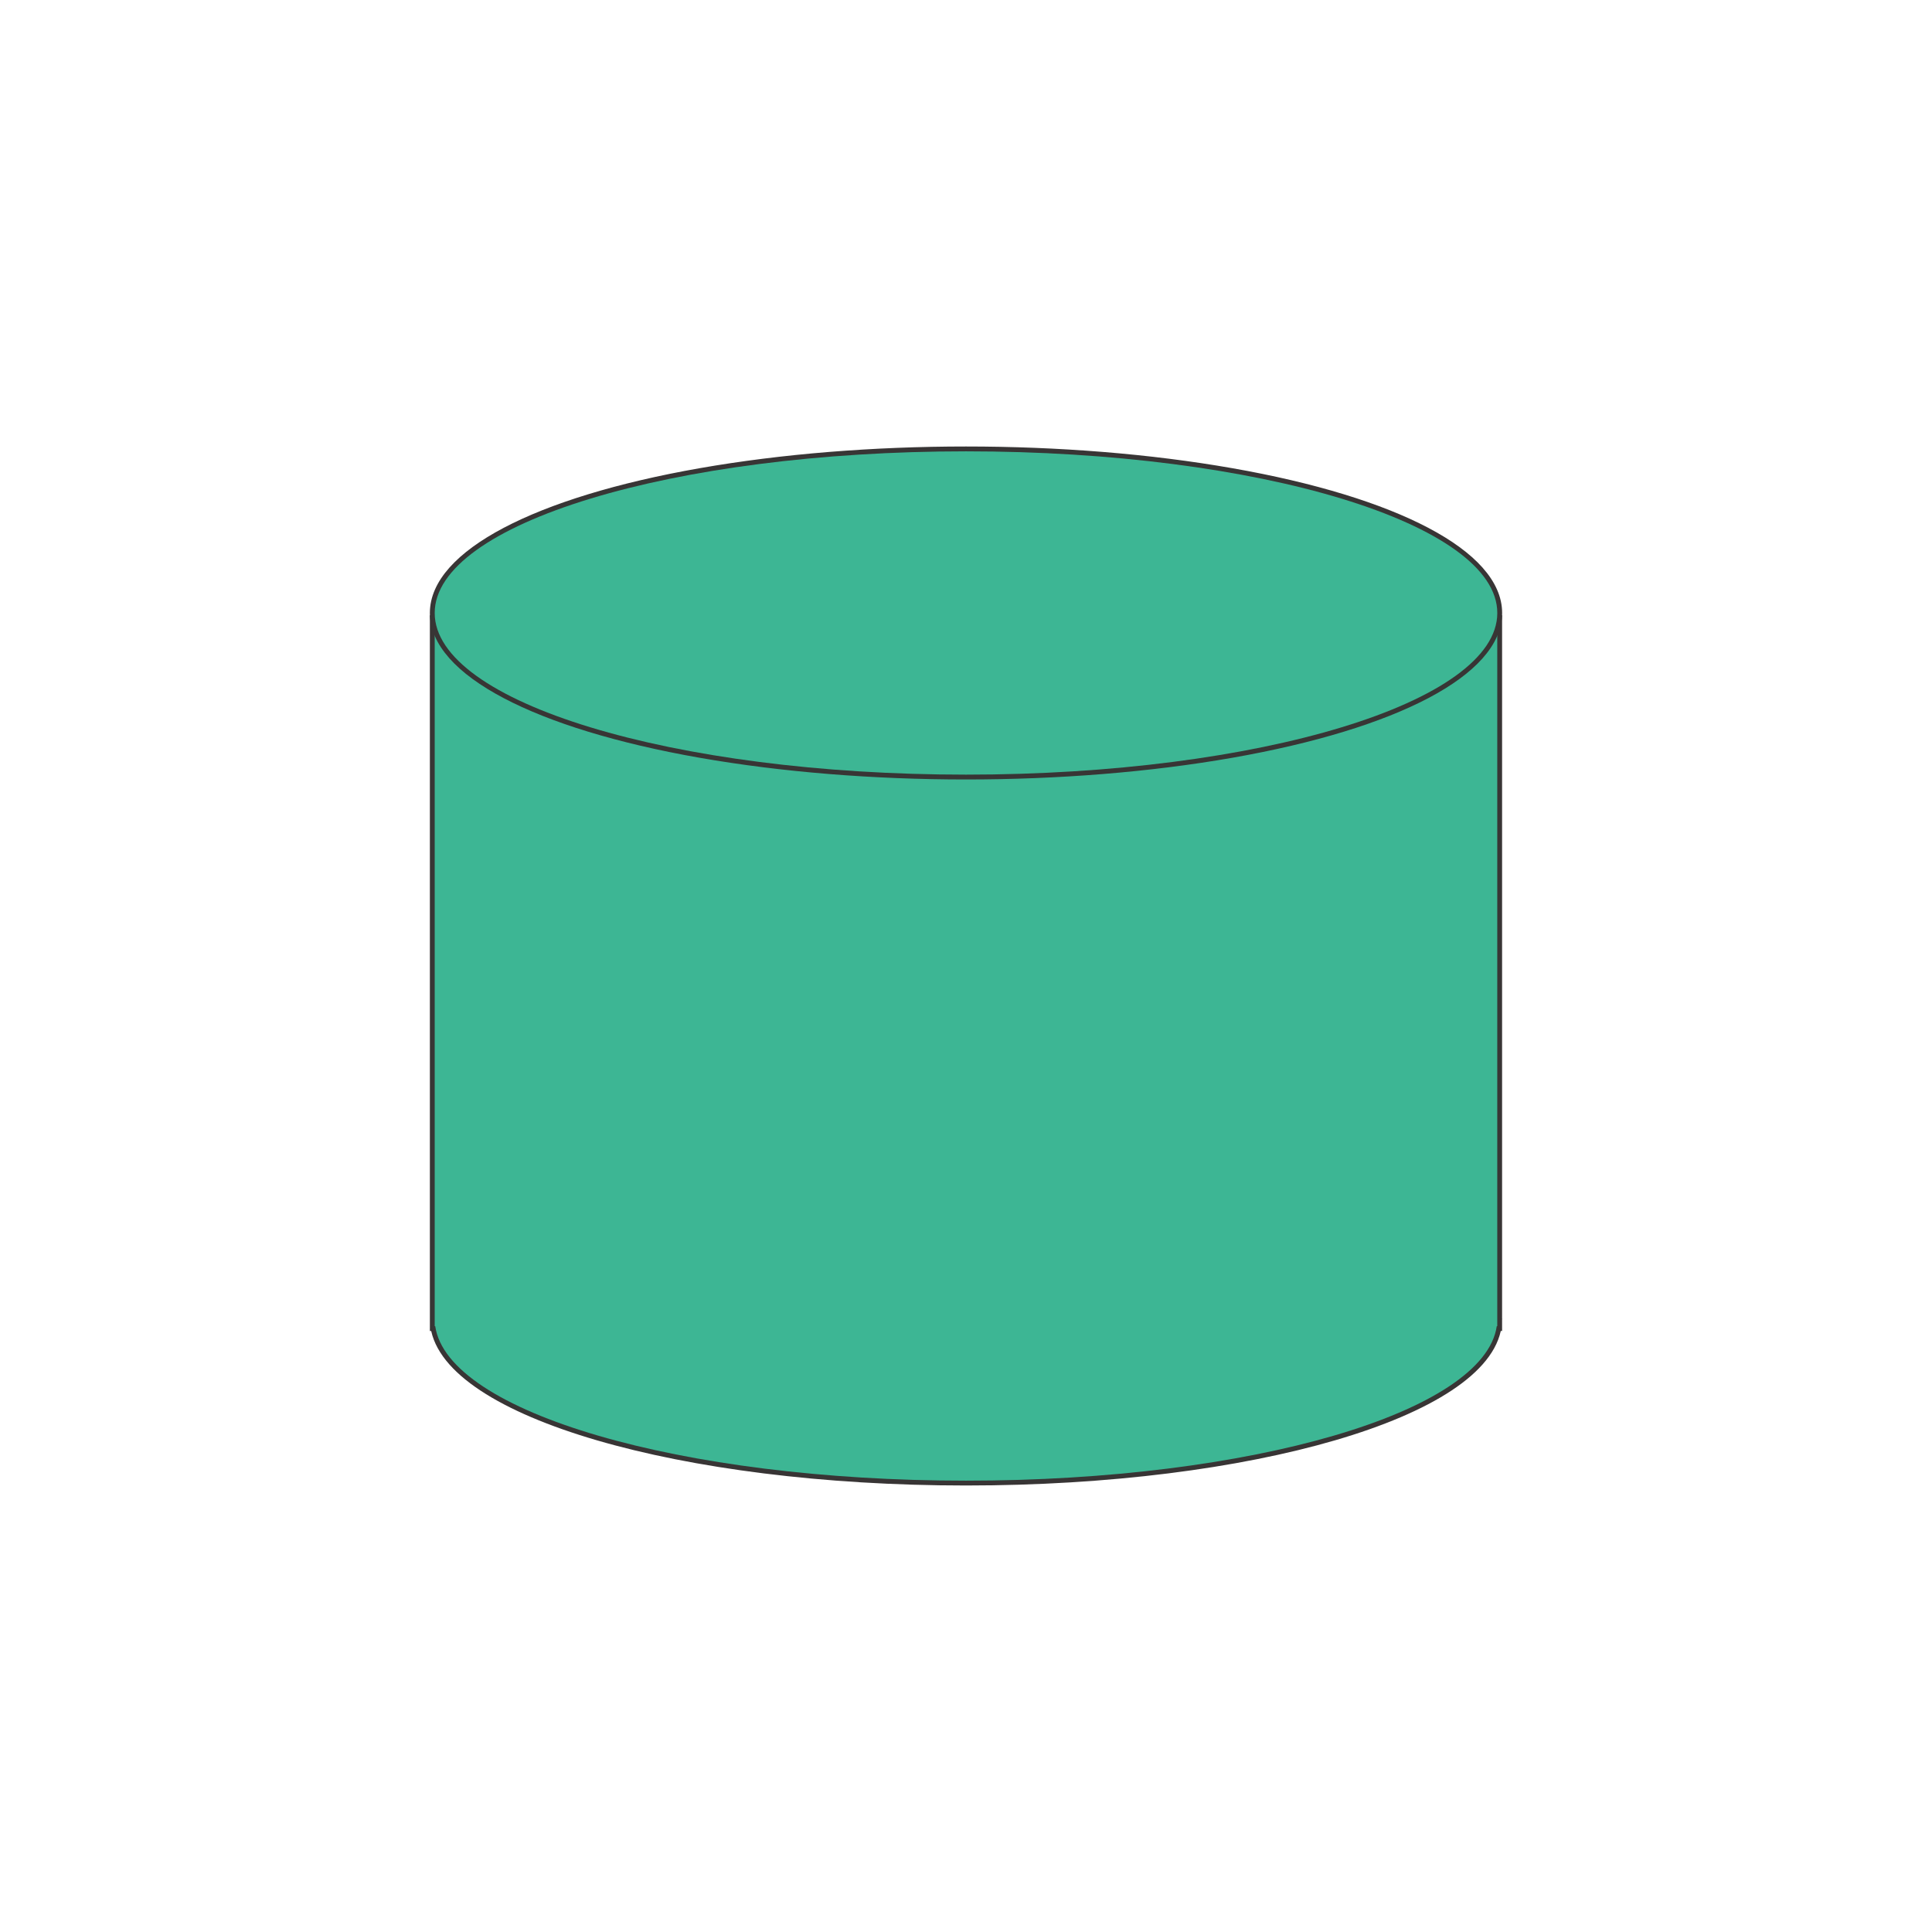
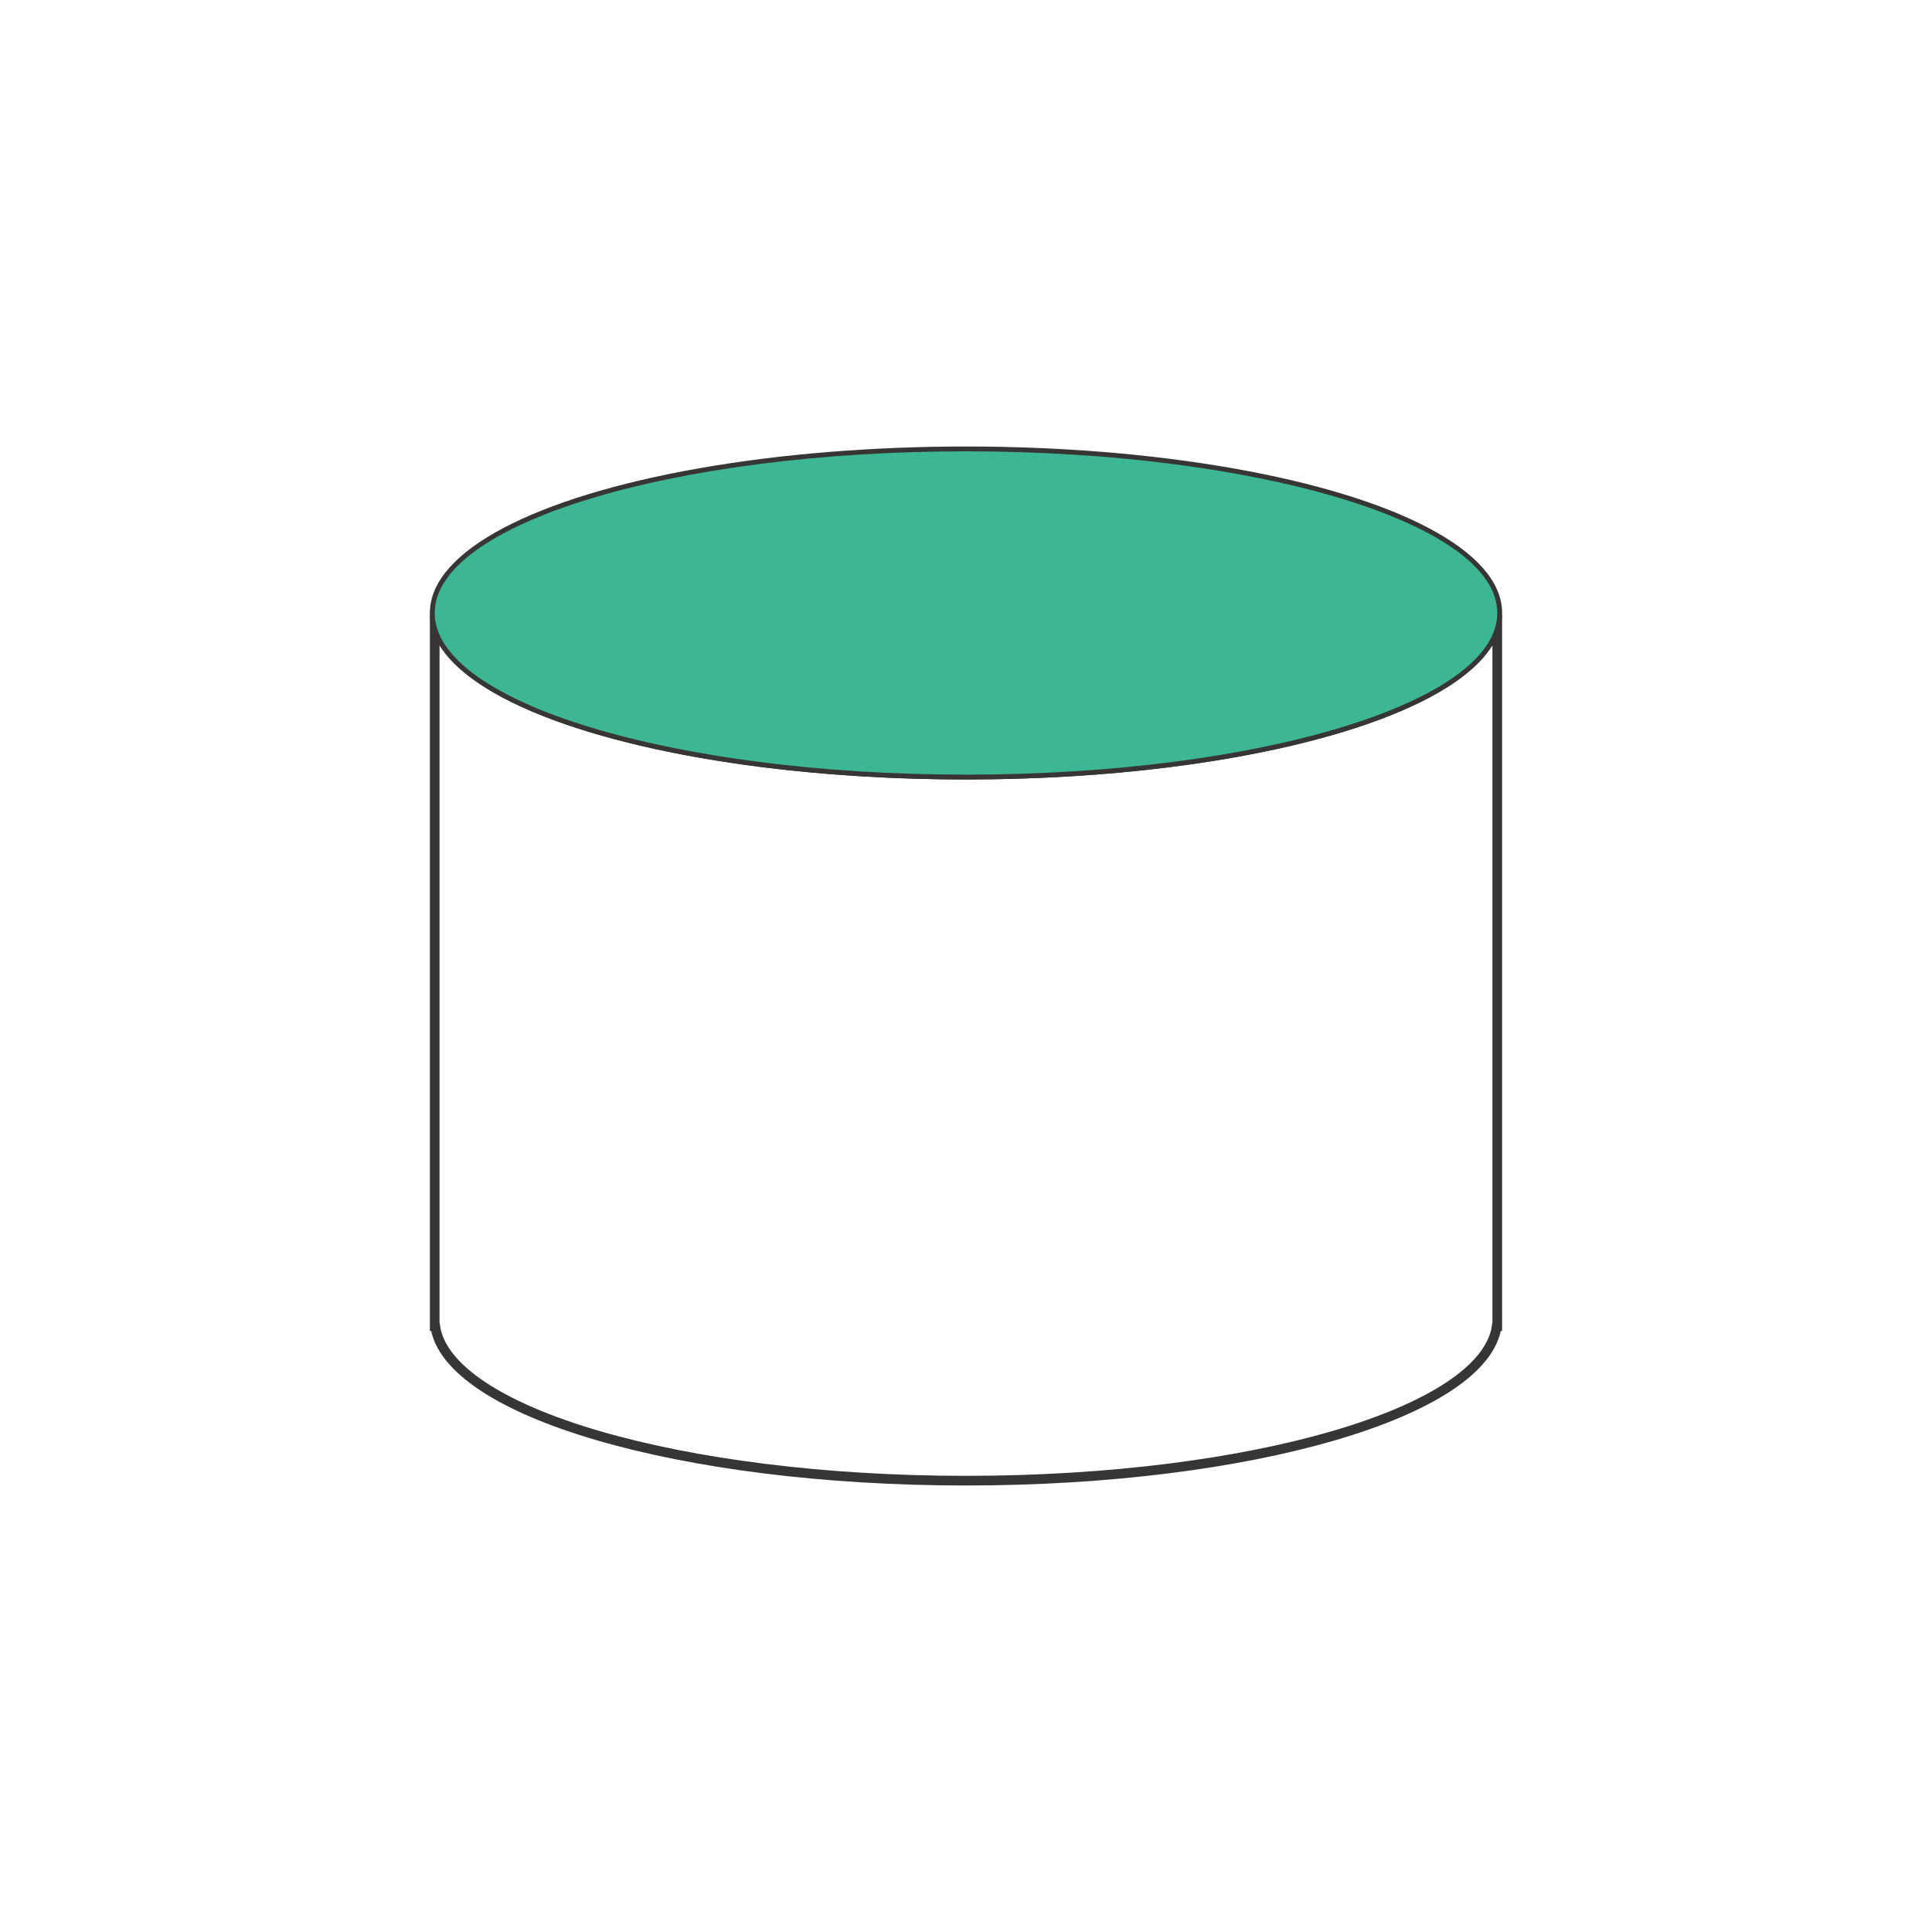
<svg xmlns="http://www.w3.org/2000/svg" version="1.1" id="Layer_1" x="0px" y="0px" width="100px" height="100px" viewBox="0 0 100 100" enable-background="new 0 0 100 100" xml:space="preserve">
  <g>
    <path fill="none" stroke="#383535" stroke-width="0.5" stroke-miterlimit="2.613" d="M77.498,68.258l0.002,0.015l-0.002,0.013   v0.356h-0.026C76.835,73.09,64.78,76.639,50,76.639s-26.837-3.549-27.473-7.997H22.5v-0.35v-0.02V68.25V32.097h0.027   c0.636,4.449,12.69,7.998,27.473,7.998c14.78,0,26.837-3.549,27.472-7.998h0.026V68.258z" />
-     <path fill-rule="evenodd" clip-rule="evenodd" fill="#3DB694" d="M77.498,68.258l0.002,0.015l-0.002,0.013v0.356h-0.026   C76.835,73.09,64.78,76.639,50,76.639s-26.837-3.549-27.473-7.997H22.5v-0.35v-0.02V68.25V32.097h0.027   c0.636,4.449,12.69,7.998,27.473,7.998c14.78,0,26.837-3.549,27.472-7.998h0.026V68.258z" />
    <ellipse fill="none" stroke="#383535" stroke-width="0.501" stroke-miterlimit="2.613" cx="50" cy="31.728" rx="27.5" ry="8.367" />
    <path fill-rule="evenodd" clip-rule="evenodd" fill="#3DB694" d="M50,23.361c15.187,0,27.5,3.746,27.5,8.367   c0,4.62-12.313,8.367-27.5,8.367c-15.188,0-27.5-3.747-27.5-8.367C22.5,27.107,34.813,23.361,50,23.361" />
  </g>
</svg>